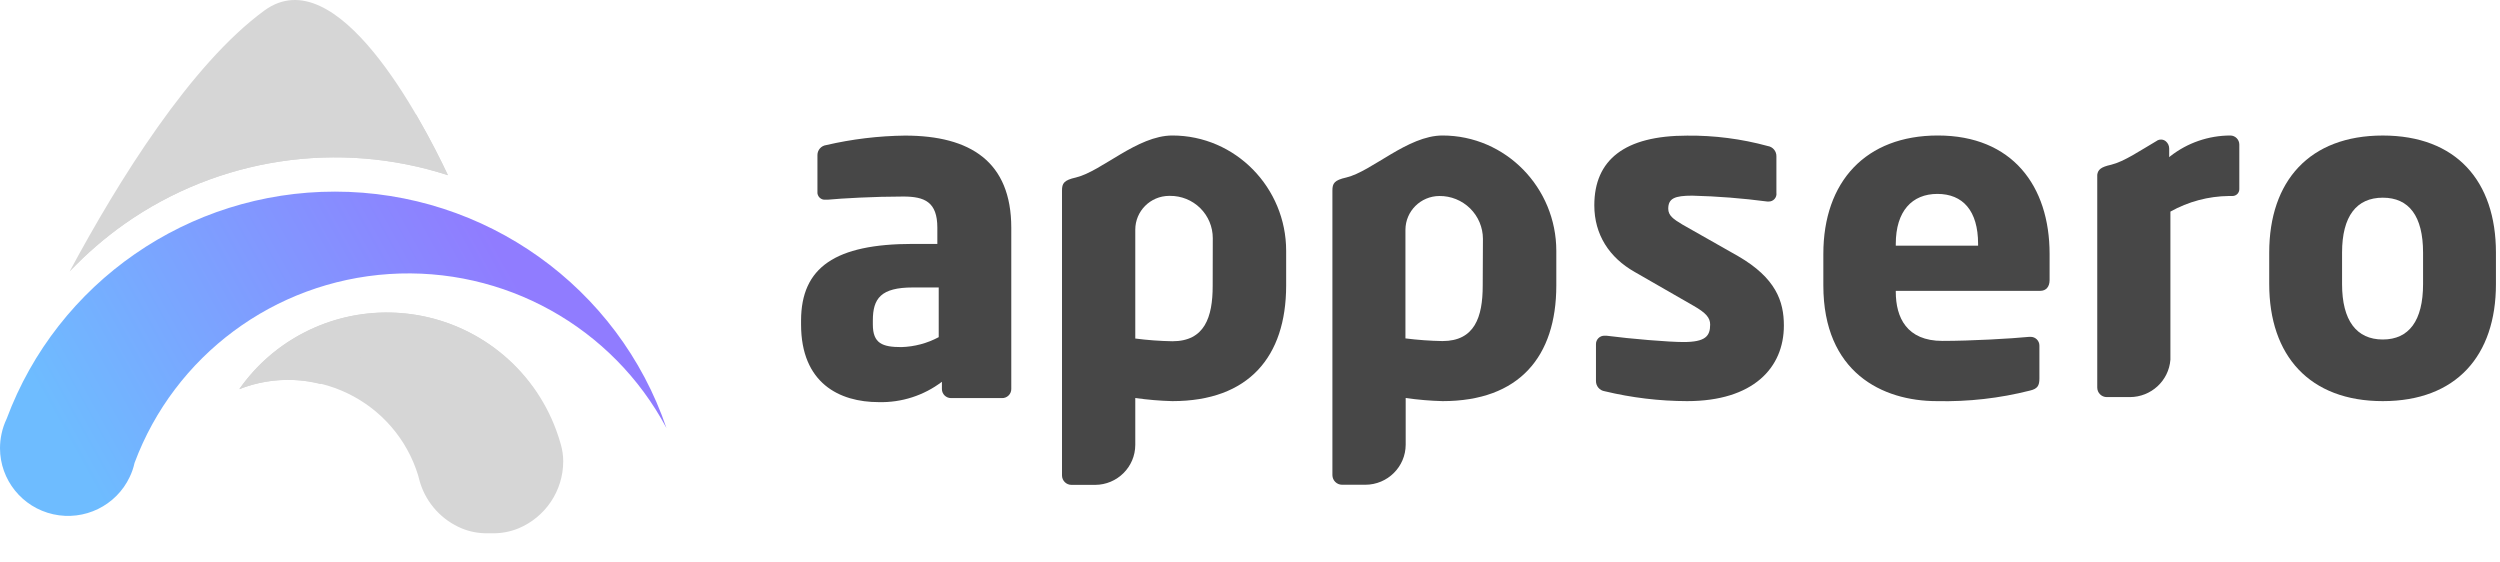
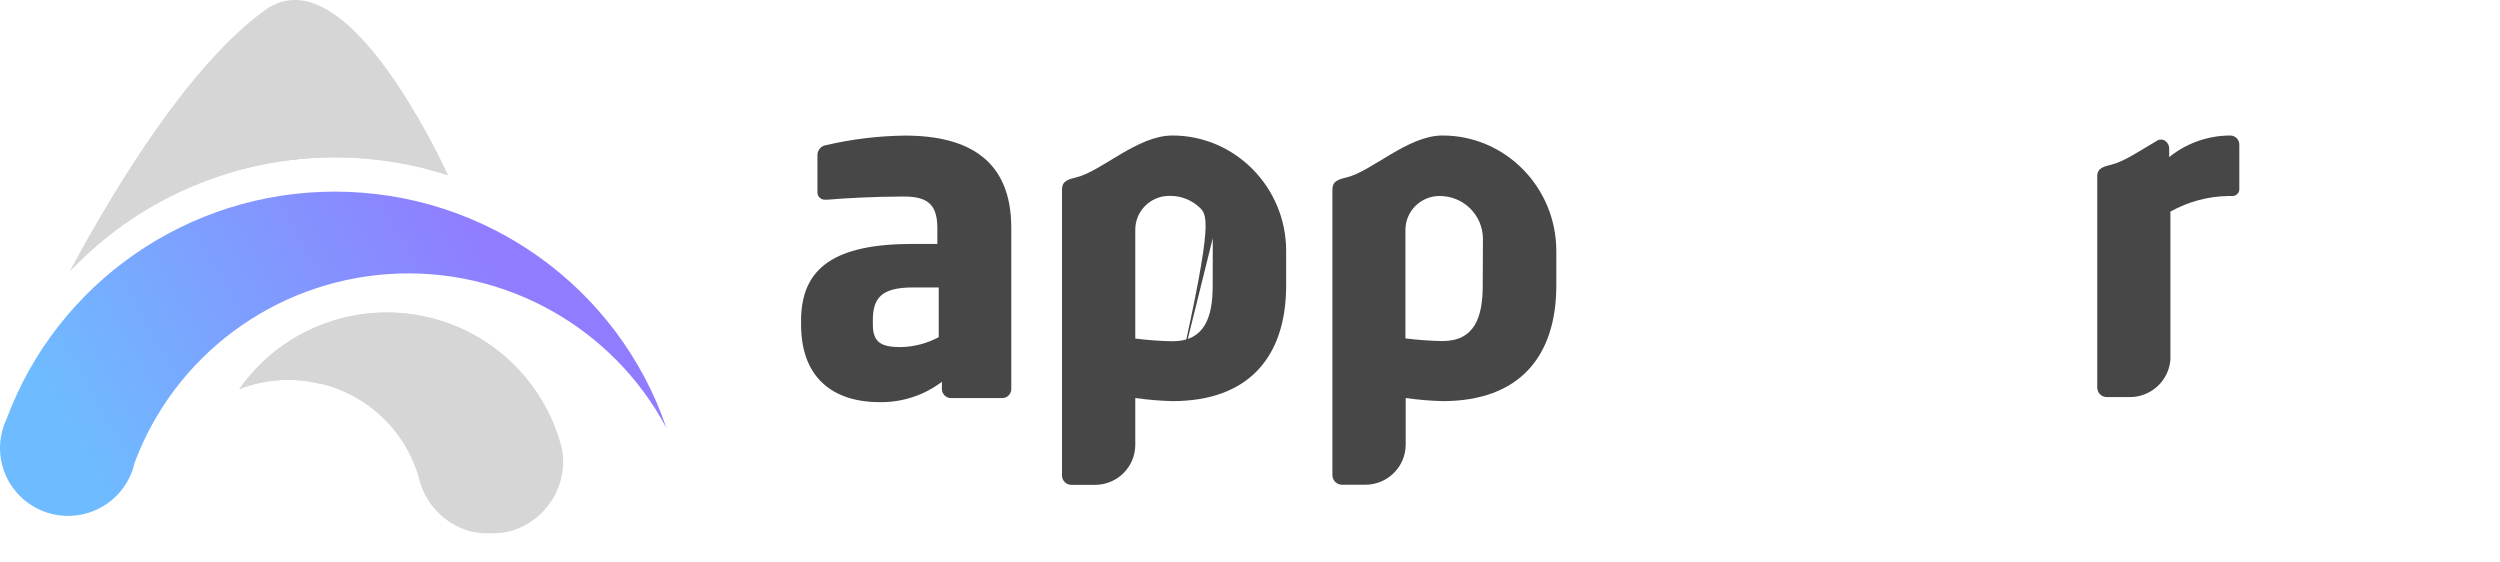
<svg xmlns="http://www.w3.org/2000/svg" width="80px" height="18px" viewBox="0 0 80 18" version="1.1">
  <title>logo-color</title>
  <desc>Created with Sketch.</desc>
  <defs>
    <linearGradient x1="81.763%" y1="43.06%" x2="6.891%" y2="63.626%" id="linearGradient-1">
      <stop stop-color="#907CFF" offset="0%" />
      <stop stop-color="#6EBCFF" offset="100%" />
    </linearGradient>
  </defs>
  <g id="Page-1" stroke="none" stroke-width="1" fill="none" fill-rule="evenodd">
    <g id="Feature-Comparison-Page---Appsero" transform="translate(-767, -509)" fill-rule="nonzero">
      <g id="logo-color" transform="translate(767, 509)">
        <path d="M18.023,14.757 C18.022,14.579 17.997,14.403 17.949,14.231 C17.905,14.074 17.856,13.919 17.8,13.769 C17.062,11.76 15.262,10.326 13.13,10.05 C10.998,9.773 8.888,10.7 7.657,12.453 C8.78,12.015 10.037,12.064 11.123,12.587 C12.209,13.11 13.027,14.06 13.379,15.208 C13.391,15.249 13.402,15.291 13.412,15.332 C13.422,15.374 13.435,15.416 13.447,15.456 C13.655,16.114 14.143,16.646 14.782,16.911 C15.038,17.015 15.311,17.067 15.587,17.065 L15.777,17.065 C16.054,17.067 16.329,17.014 16.586,16.91 C17.457,16.548 18.023,15.7 18.023,14.761 L18.023,14.757 Z" id="Path" fill="#D6D6D6" />
        <path d="M8.46,0.337 C6.103,2.06 3.794,5.773 2.229,8.686 C2.764,8.121 3.355,7.61 3.992,7.161 C6.999,5.048 10.833,4.472 14.334,5.606 C13.485,3.808 10.78,-1.359 8.46,0.337 Z" id="Path" fill="#D6D6D6" />
        <path d="M2.229,8.686 C2.764,8.121 3.355,7.61 3.992,7.161 C6.999,5.048 10.833,4.472 14.334,5.606 C14.111,5.132 13.758,4.425 13.318,3.672 C13.318,3.672 7.731,1.83 2.229,8.686 Z" id="Path" fill="#D6D6D6" />
        <path d="M10.719,6.132 C6.032,6.13 1.84,9.031 0.212,13.403 C0.139,13.555 0.085,13.715 0.05,13.879 C0.017,14.031 0,14.187 0,14.343 C0.001,15.357 0.709,16.236 1.704,16.457 C2.699,16.678 3.716,16.182 4.15,15.264 C4.219,15.121 4.271,14.969 4.305,14.814 C5.586,11.377 8.777,9.01 12.453,8.769 C16.129,8.528 19.605,10.459 21.327,13.699 C19.786,9.176 15.52,6.133 10.719,6.132 Z" id="Path" fill="url(#linearGradient-1)" />
        <path d="M17.218,12.64 C16.184,11.028 14.409,10.037 12.487,10 C10.566,9.962 8.753,10.883 7.657,12.453 C8.483,12.124 9.394,12.067 10.256,12.29 C11.315,11.36 14.055,9.604 17.218,12.64 Z" id="Path" fill="#D6D6D6" />
-         <path d="M37.517,12.836 C37.12,12.826 36.723,12.792 36.329,12.736 L36.329,14.237 C36.327,14.943 35.752,15.514 35.043,15.516 L34.288,15.516 C34.12,15.516 33.984,15.381 33.984,15.214 L33.984,6.098 C33.984,5.868 34.041,5.766 34.432,5.679 C35.256,5.479 36.394,4.337 37.515,4.336 C39.536,4.336 41.157,6.008 41.157,8.025 L41.157,9.148 C41.152,11.41 39.965,12.836 37.517,12.836 Z M38.809,7.62 C38.809,7.259 38.664,6.913 38.407,6.659 C38.149,6.405 37.8,6.264 37.437,6.268 L37.408,6.268 C36.811,6.272 36.329,6.755 36.329,7.349 L36.329,10.833 C36.723,10.884 37.12,10.913 37.517,10.92 C38.546,10.92 38.806,10.156 38.806,9.148 L38.809,7.62 Z" id="Shape" fill="#474747" />
+         <path d="M37.517,12.836 C37.12,12.826 36.723,12.792 36.329,12.736 L36.329,14.237 C36.327,14.943 35.752,15.514 35.043,15.516 L34.288,15.516 C34.12,15.516 33.984,15.381 33.984,15.214 L33.984,6.098 C33.984,5.868 34.041,5.766 34.432,5.679 C35.256,5.479 36.394,4.337 37.515,4.336 C39.536,4.336 41.157,6.008 41.157,8.025 L41.157,9.148 C41.152,11.41 39.965,12.836 37.517,12.836 Z C38.809,7.259 38.664,6.913 38.407,6.659 C38.149,6.405 37.8,6.264 37.437,6.268 L37.408,6.268 C36.811,6.272 36.329,6.755 36.329,7.349 L36.329,10.833 C36.723,10.884 37.12,10.913 37.517,10.92 C38.546,10.92 38.806,10.156 38.806,9.148 L38.809,7.62 Z" id="Shape" fill="#474747" />
        <path d="M46.165,12.836 C45.769,12.826 45.374,12.792 44.982,12.736 C44.982,12.736 44.982,12.736 44.982,12.736 L44.982,14.229 C44.98,14.937 44.403,15.51 43.692,15.512 L42.945,15.512 C42.775,15.511 42.638,15.373 42.637,15.204 L42.637,6.098 C42.637,5.868 42.694,5.766 43.085,5.679 C43.908,5.479 45.047,4.337 46.159,4.336 C48.184,4.336 49.802,6.008 49.802,8.029 L49.802,9.144 C49.799,11.41 48.616,12.836 46.165,12.836 Z M47.454,7.642 C47.452,7.276 47.305,6.926 47.043,6.668 C46.781,6.411 46.427,6.268 46.06,6.272 L46.06,6.272 C45.461,6.275 44.976,6.757 44.974,7.353 L44.974,10.829 C44.974,10.829 44.974,10.829 44.974,10.829 C45.367,10.878 45.762,10.907 46.158,10.914 C47.186,10.914 47.447,10.151 47.447,9.143 L47.454,7.642 Z" id="Shape" fill="#474747" />
-         <path d="M53.987,12.836 C53.099,12.834 52.214,12.727 51.351,12.52 C51.187,12.496 51.067,12.353 51.071,12.188 L51.071,11.022 C51.067,10.947 51.096,10.874 51.149,10.821 C51.203,10.767 51.276,10.739 51.351,10.743 L51.409,10.743 C52.191,10.845 53.408,10.945 53.87,10.945 C54.571,10.945 54.725,10.758 54.725,10.387 C54.725,10.171 54.595,10.013 54.19,9.783 L52.307,8.701 C51.496,8.241 51.018,7.507 51.018,6.57 C51.018,5.115 51.989,4.34 53.987,4.34 C54.857,4.331 55.725,4.443 56.565,4.672 C56.729,4.696 56.849,4.838 56.845,5.003 L56.845,6.17 C56.855,6.241 56.834,6.312 56.786,6.366 C56.739,6.42 56.67,6.45 56.598,6.449 L56.555,6.449 C55.758,6.344 54.956,6.281 54.152,6.261 C53.592,6.261 53.384,6.347 53.384,6.679 C53.384,6.895 53.544,7.01 53.833,7.183 L55.622,8.198 C56.824,8.895 57.084,9.638 57.084,10.415 C57.086,11.77 56.101,12.836 53.987,12.836 Z" id="Path" fill="#474747" />
-         <path d="M65.289,9.307 L60.665,9.307 L60.665,9.338 C60.665,10.159 61.013,10.909 62.158,10.909 C63.07,10.909 64.359,10.836 64.937,10.779 L64.981,10.779 C65.135,10.779 65.261,10.904 65.261,11.058 L65.261,12.11 C65.261,12.34 65.202,12.442 64.957,12.499 C63.985,12.745 62.985,12.858 61.982,12.836 C60.23,12.836 58.347,11.914 58.347,9.133 L58.347,8.125 C58.347,5.806 59.709,4.336 62.011,4.336 C64.392,4.336 65.587,5.95 65.587,8.125 L65.587,8.962 C65.587,9.178 65.473,9.307 65.289,9.307 Z M63.299,7.805 C63.299,6.739 62.808,6.205 61.996,6.205 C61.185,6.205 60.665,6.757 60.665,7.805 L60.665,7.862 L63.299,7.862 L63.299,7.805 Z" id="Shape" fill="#474747" />
-         <path d="M76.249,12.836 C73.904,12.836 72.615,11.381 72.615,9.091 L72.615,8.084 C72.615,5.792 73.904,4.337 76.249,4.337 C78.595,4.337 79.87,5.791 79.87,8.084 L79.87,9.093 C79.87,11.381 78.599,12.836 76.249,12.836 Z M77.538,8.084 C77.538,6.917 77.09,6.326 76.249,6.326 C75.409,6.326 74.946,6.917 74.946,8.084 L74.946,9.093 C74.946,10.259 75.41,10.864 76.249,10.864 C77.089,10.864 77.538,10.259 77.538,9.093 L77.538,8.084 Z" id="Shape" fill="#474747" />
        <path d="M71.37,4.336 C70.674,4.337 69.998,4.57 69.451,4.998 C69.438,5.007 69.426,5.018 69.414,5.029 L69.414,4.75 C69.413,4.663 69.375,4.581 69.309,4.524 L69.309,4.524 C69.265,4.486 69.209,4.465 69.152,4.466 C69.115,4.465 69.078,4.473 69.045,4.489 L69.019,4.506 C68.479,4.822 67.976,5.169 67.556,5.272 C67.225,5.345 67.136,5.429 67.112,5.592 L67.112,12.404 C67.113,12.571 67.248,12.706 67.416,12.707 L68.158,12.707 C68.837,12.704 69.4,12.185 69.453,11.512 C69.453,11.48 69.453,11.447 69.453,11.413 L69.453,6.771 C70.025,6.451 70.669,6.279 71.325,6.272 L71.441,6.272 C71.561,6.271 71.658,6.174 71.658,6.054 L71.658,4.624 C71.657,4.466 71.529,4.337 71.37,4.336 Z" id="Path" fill="#474747" />
        <path d="M32.059,12.739 L30.431,12.739 C30.27,12.738 30.141,12.608 30.141,12.449 L30.141,12.217 C29.561,12.657 28.849,12.886 28.12,12.868 C26.86,12.868 25.634,12.261 25.634,10.382 L25.634,10.251 C25.639,8.559 26.724,7.805 29.211,7.805 L29.995,7.805 L29.995,7.286 C29.995,6.463 29.589,6.289 28.905,6.289 C27.975,6.289 26.944,6.347 26.491,6.39 L26.42,6.39 C26.348,6.398 26.278,6.374 26.227,6.324 C26.176,6.274 26.15,6.203 26.158,6.132 L26.158,4.962 C26.158,4.801 26.277,4.664 26.438,4.643 C27.265,4.451 28.111,4.349 28.96,4.339 C31.053,4.339 32.361,5.175 32.361,7.289 L32.361,12.446 C32.362,12.525 32.33,12.602 32.273,12.657 C32.216,12.712 32.139,12.742 32.059,12.739 L32.059,12.739 Z M30.039,9.199 L29.211,9.199 C28.192,9.199 27.931,9.546 27.931,10.254 L27.931,10.385 C27.931,10.991 28.237,11.107 28.846,11.107 C29.263,11.094 29.671,10.986 30.039,10.789 L30.039,9.199 Z" id="Shape" fill="#474747" />
      </g>
    </g>
  </g>
</svg>